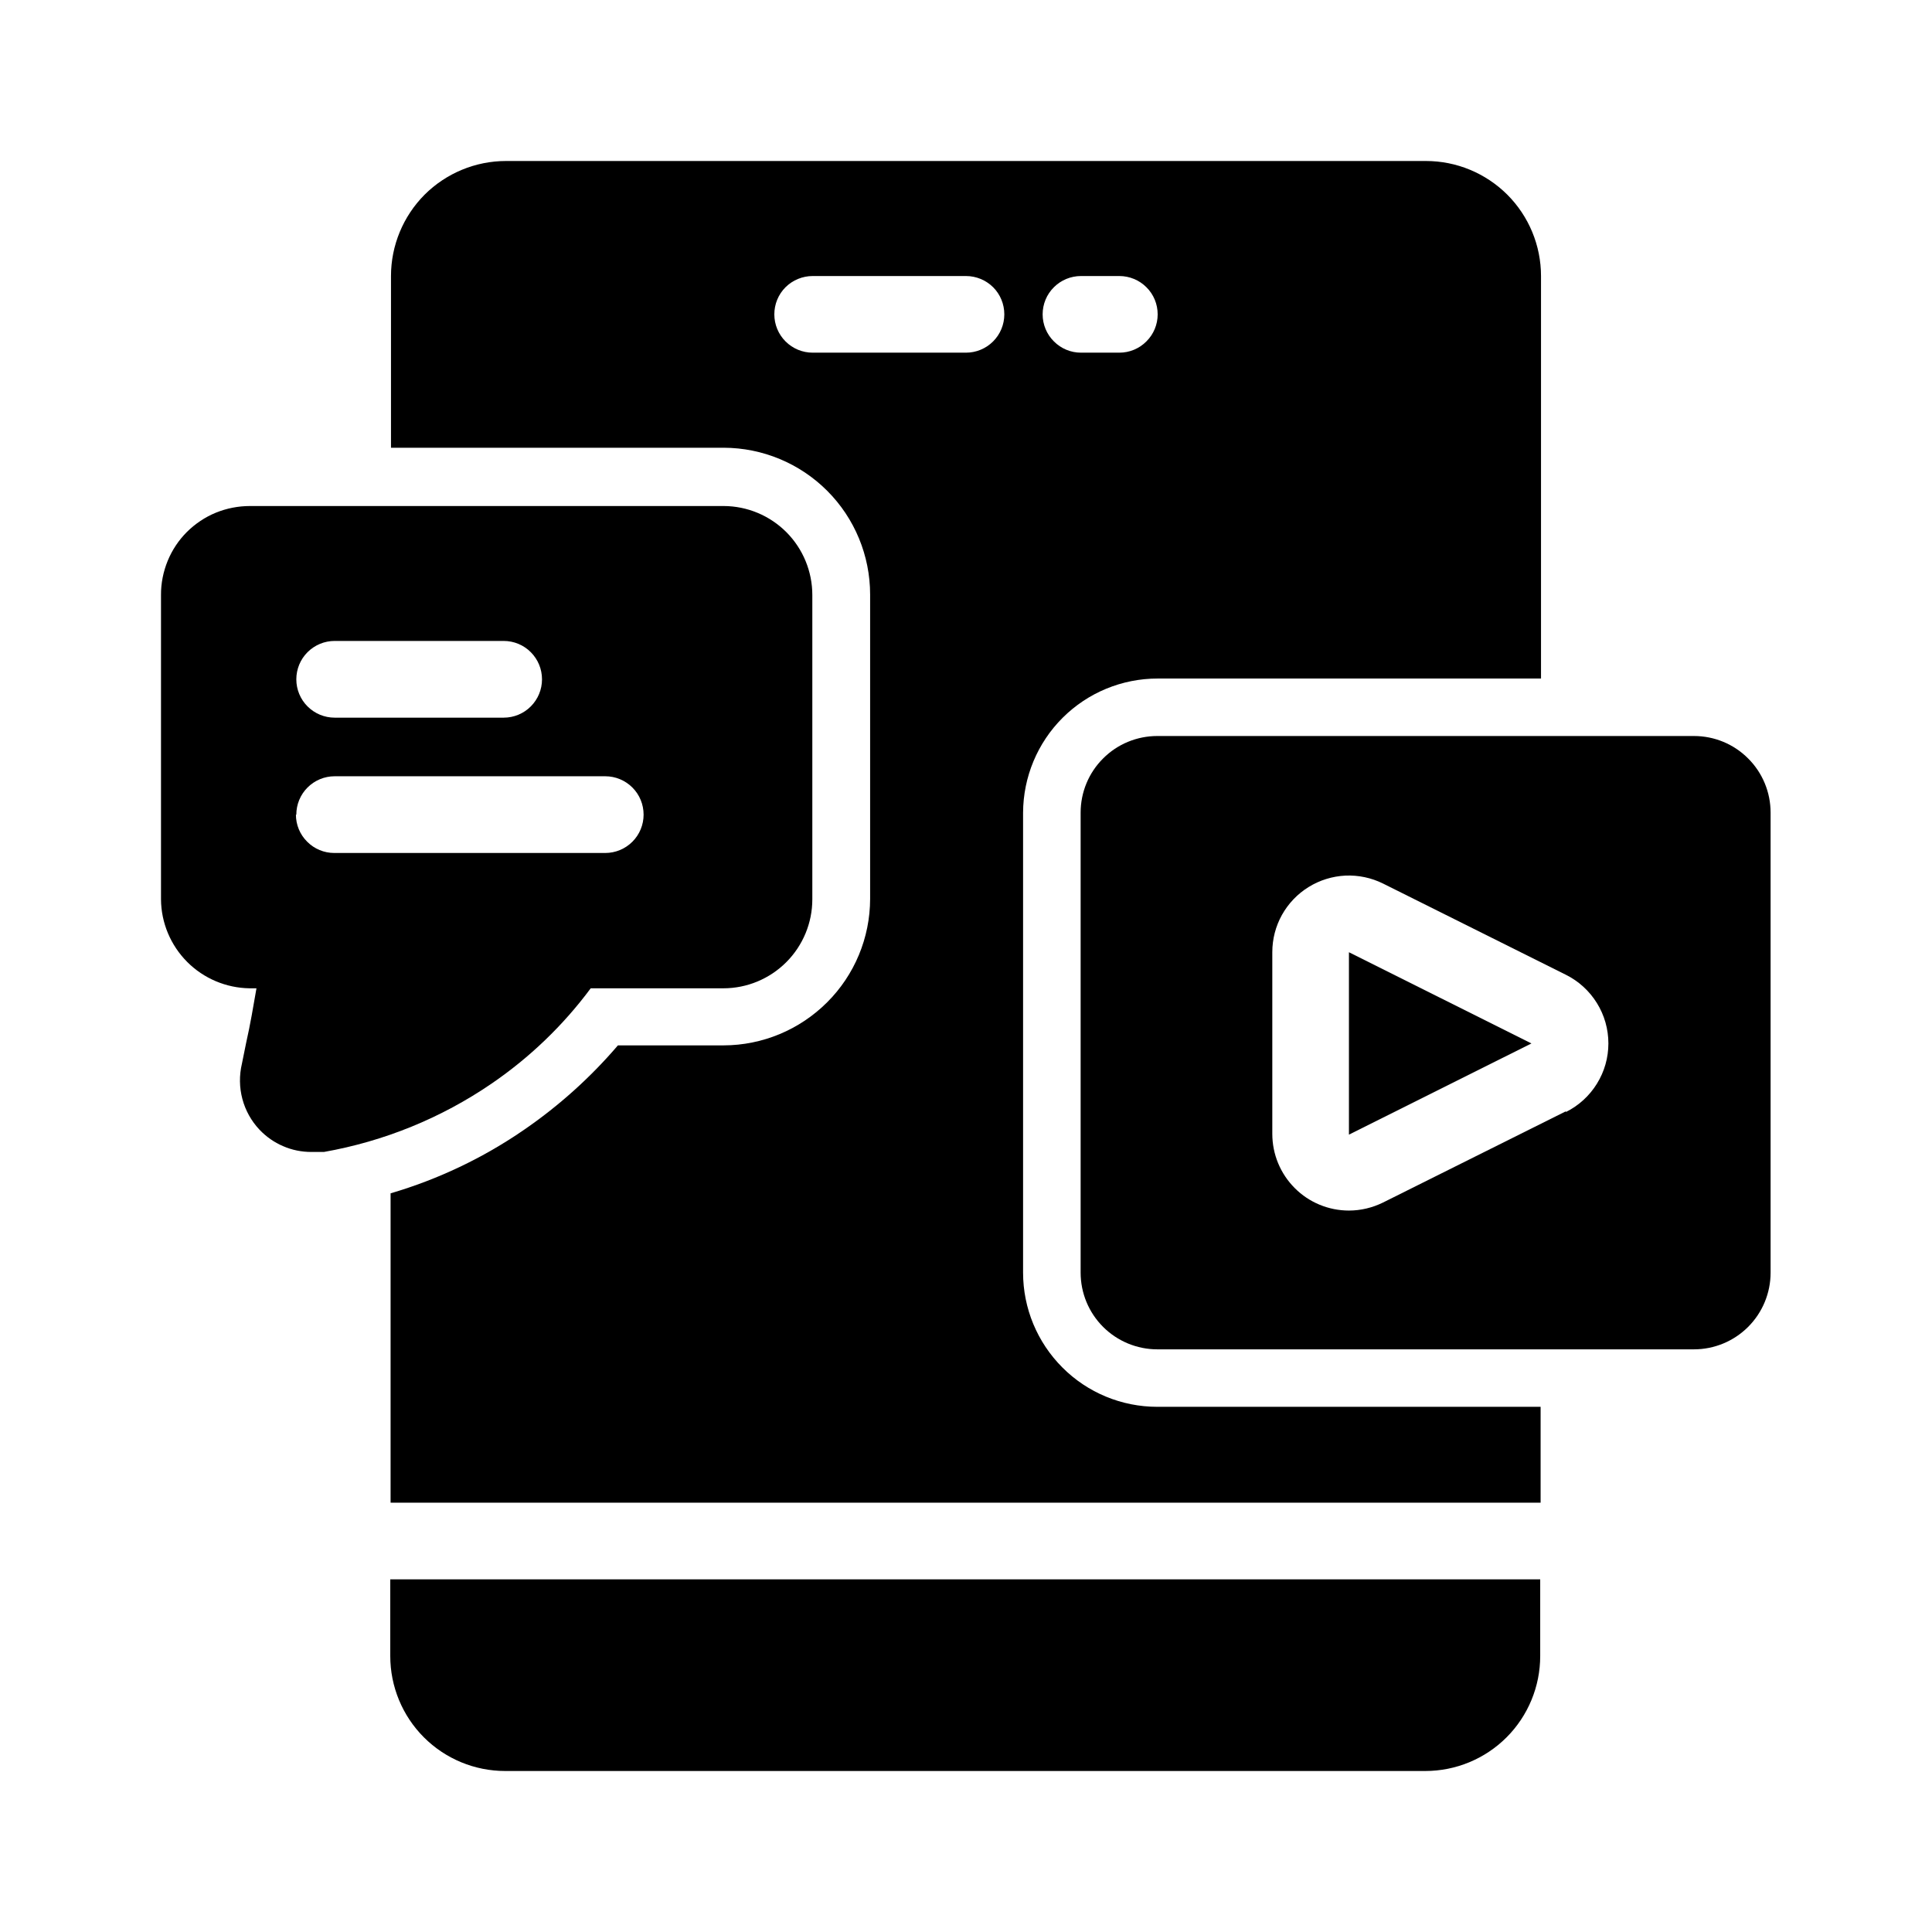
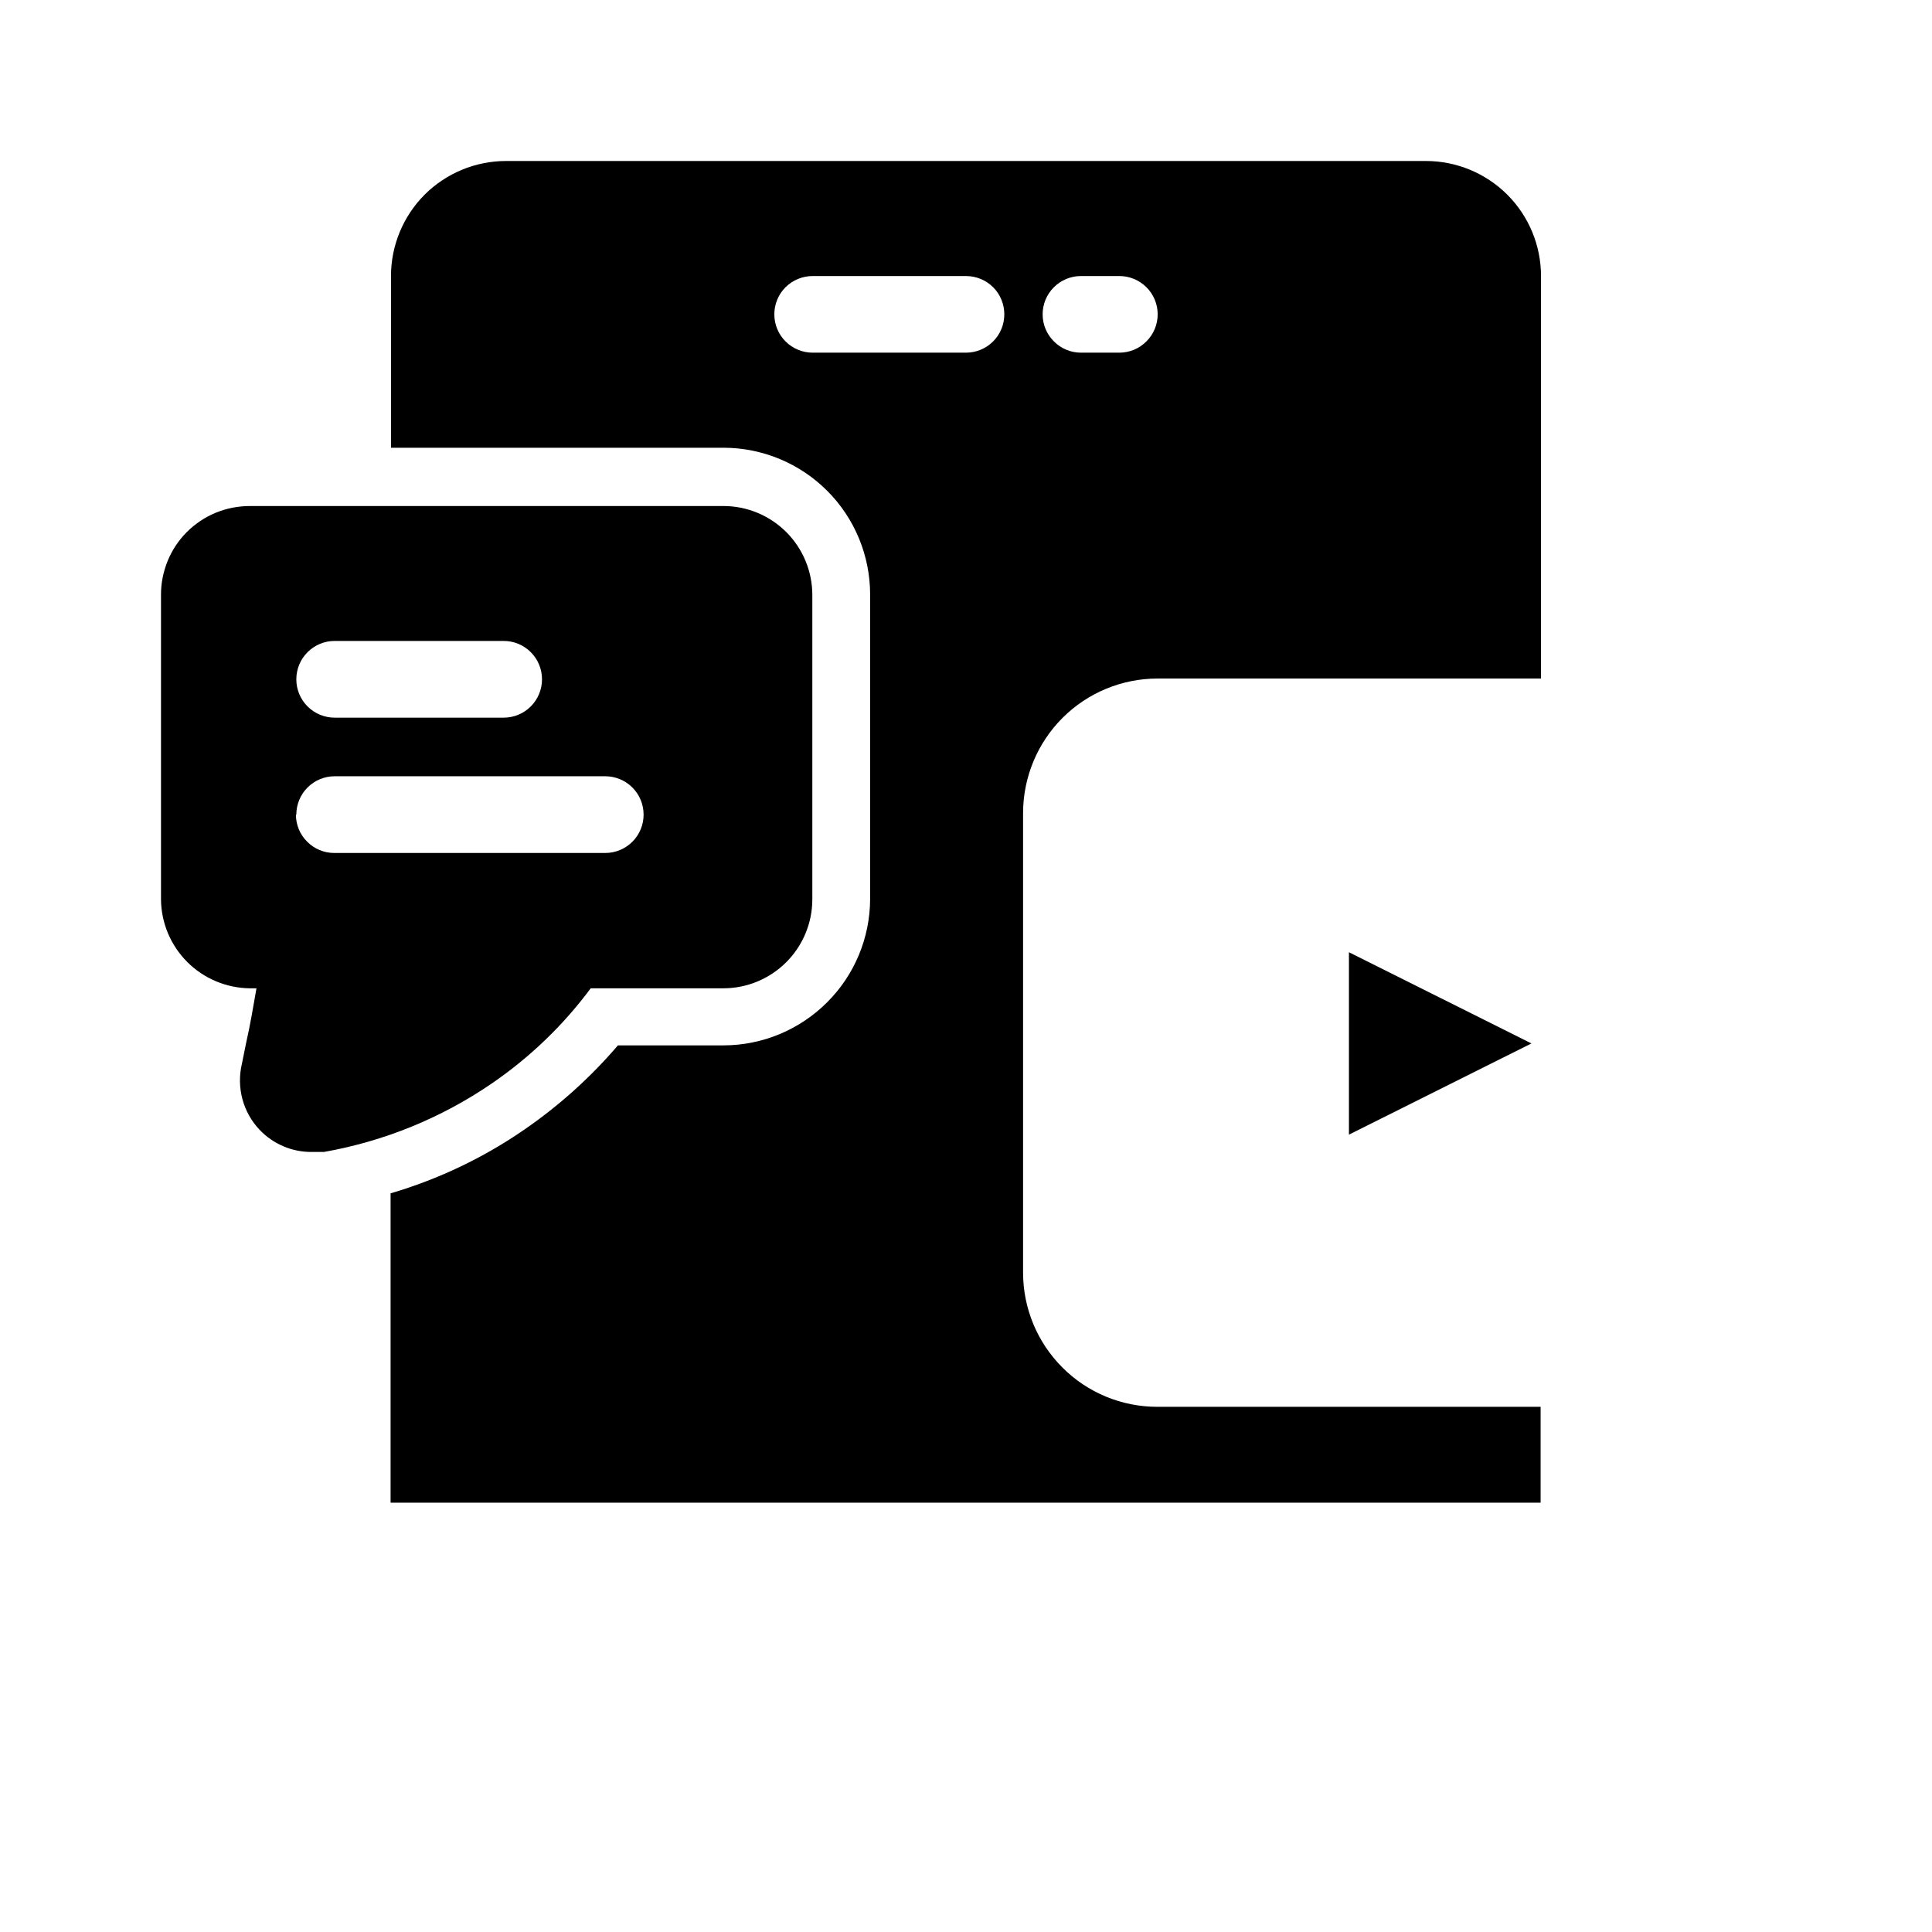
<svg xmlns="http://www.w3.org/2000/svg" width="24" height="24" viewBox="0 0 24 24" fill="none">
  <path d="M12.709 15.809V10.095C12.711 9.653 12.887 9.229 13.201 8.916C13.514 8.604 13.938 8.429 14.381 8.429H19.143V3.429C19.143 3.05 18.992 2.686 18.724 2.418C18.456 2.151 18.093 2 17.714 2H6.286C5.907 2 5.543 2.151 5.275 2.418C5.008 2.686 4.857 3.05 4.857 3.429V5.562H8.99C9.473 5.563 9.936 5.756 10.277 6.098C10.618 6.44 10.809 6.903 10.809 7.386V11.167C10.808 11.649 10.616 12.111 10.275 12.451C9.934 12.792 9.472 12.985 8.99 12.986H7.676C7.334 13.386 6.94 13.74 6.505 14.038C5.999 14.386 5.441 14.651 4.852 14.824V18.667H19.138V17.476H14.376C13.934 17.476 13.51 17.301 13.198 16.988C12.885 16.675 12.709 16.252 12.709 15.809ZM13.428 3.429H13.905C14.031 3.429 14.152 3.479 14.241 3.568C14.331 3.657 14.381 3.778 14.381 3.905C14.381 4.031 14.331 4.152 14.241 4.241C14.152 4.331 14.031 4.381 13.905 4.381H13.428C13.302 4.381 13.181 4.331 13.092 4.241C13.002 4.152 12.952 4.031 12.952 3.905C12.952 3.778 13.002 3.657 13.092 3.568C13.181 3.479 13.302 3.429 13.428 3.429ZM12 4.381H10.095C9.969 4.381 9.848 4.331 9.758 4.241C9.669 4.152 9.619 4.031 9.619 3.905C9.619 3.778 9.669 3.657 9.758 3.568C9.848 3.479 9.969 3.429 10.095 3.429H12C12.126 3.429 12.247 3.479 12.337 3.568C12.426 3.657 12.476 3.778 12.476 3.905C12.476 4.031 12.426 4.152 12.337 4.241C12.247 4.331 12.126 4.381 12 4.381Z" fill="black" />
-   <path d="M4.848 20.572C4.848 20.95 4.998 21.314 5.266 21.582C5.534 21.85 5.897 22 6.276 22H17.705C18.084 22 18.447 21.85 18.715 21.582C18.983 21.314 19.133 20.95 19.133 20.572V19.619H4.848V20.572Z" fill="black" />
  <path d="M16.757 14.095L19.024 12.962L16.757 11.829V14.095Z" fill="black" />
-   <path d="M21.043 9.143H14.376C14.124 9.143 13.881 9.243 13.703 9.422C13.524 9.6 13.424 9.842 13.424 10.095V15.809C13.424 16.062 13.524 16.304 13.703 16.483C13.881 16.661 14.124 16.762 14.376 16.762H21.043C21.296 16.762 21.538 16.661 21.716 16.483C21.895 16.304 21.995 16.062 21.995 15.809V10.095C21.995 9.842 21.895 9.6 21.716 9.422C21.538 9.243 21.296 9.143 21.043 9.143ZM19.452 13.805L17.181 14.938C17.049 15.003 16.904 15.038 16.757 15.038C16.505 15.038 16.262 14.938 16.084 14.759C15.905 14.58 15.805 14.338 15.805 14.085V11.828C15.805 11.666 15.846 11.507 15.925 11.365C16.004 11.224 16.118 11.104 16.256 11.019C16.393 10.934 16.551 10.885 16.713 10.877C16.875 10.87 17.036 10.904 17.181 10.976L19.452 12.109C19.611 12.188 19.744 12.31 19.837 12.46C19.931 12.611 19.98 12.785 19.98 12.962C19.98 13.139 19.931 13.312 19.837 13.463C19.744 13.613 19.611 13.735 19.452 13.814V13.805Z" fill="black" />
  <path d="M7.338 12.277H8.986C9.279 12.277 9.56 12.16 9.767 11.953C9.974 11.746 10.091 11.465 10.091 11.172V7.391C10.091 7.099 9.975 6.818 9.769 6.611C9.562 6.404 9.283 6.287 8.99 6.286H3.105C2.96 6.286 2.816 6.314 2.681 6.369C2.547 6.424 2.425 6.506 2.322 6.608C2.219 6.711 2.138 6.833 2.083 6.967C2.028 7.102 1.999 7.246 2 7.391V11.172C2.002 11.463 2.119 11.742 2.325 11.949C2.53 12.155 2.809 12.273 3.1 12.277H3.186C3.148 12.496 3.11 12.724 3.057 12.958L3.005 13.215C2.971 13.359 2.973 13.509 3.011 13.652C3.049 13.795 3.122 13.926 3.224 14.034C3.307 14.121 3.406 14.191 3.517 14.238C3.627 14.286 3.746 14.31 3.867 14.31H4.024C4.77 14.178 5.479 13.89 6.105 13.462C6.579 13.138 6.996 12.738 7.338 12.277ZM4.157 7.962H6.257C6.383 7.962 6.505 8.012 6.594 8.102C6.683 8.191 6.733 8.312 6.733 8.439C6.733 8.565 6.683 8.686 6.594 8.775C6.505 8.865 6.383 8.915 6.257 8.915H4.157C4.031 8.915 3.91 8.865 3.82 8.775C3.731 8.686 3.681 8.565 3.681 8.439C3.681 8.312 3.731 8.191 3.82 8.102C3.91 8.012 4.031 7.962 4.157 7.962ZM3.681 10.12C3.681 9.993 3.731 9.872 3.82 9.783C3.91 9.693 4.031 9.643 4.157 9.643H7.519C7.645 9.643 7.766 9.693 7.856 9.783C7.945 9.872 7.995 9.993 7.995 10.12C7.995 10.246 7.945 10.367 7.856 10.456C7.766 10.546 7.645 10.596 7.519 10.596H4.152C4.026 10.596 3.905 10.546 3.816 10.456C3.726 10.367 3.676 10.246 3.676 10.12H3.681Z" fill="black" />
</svg>